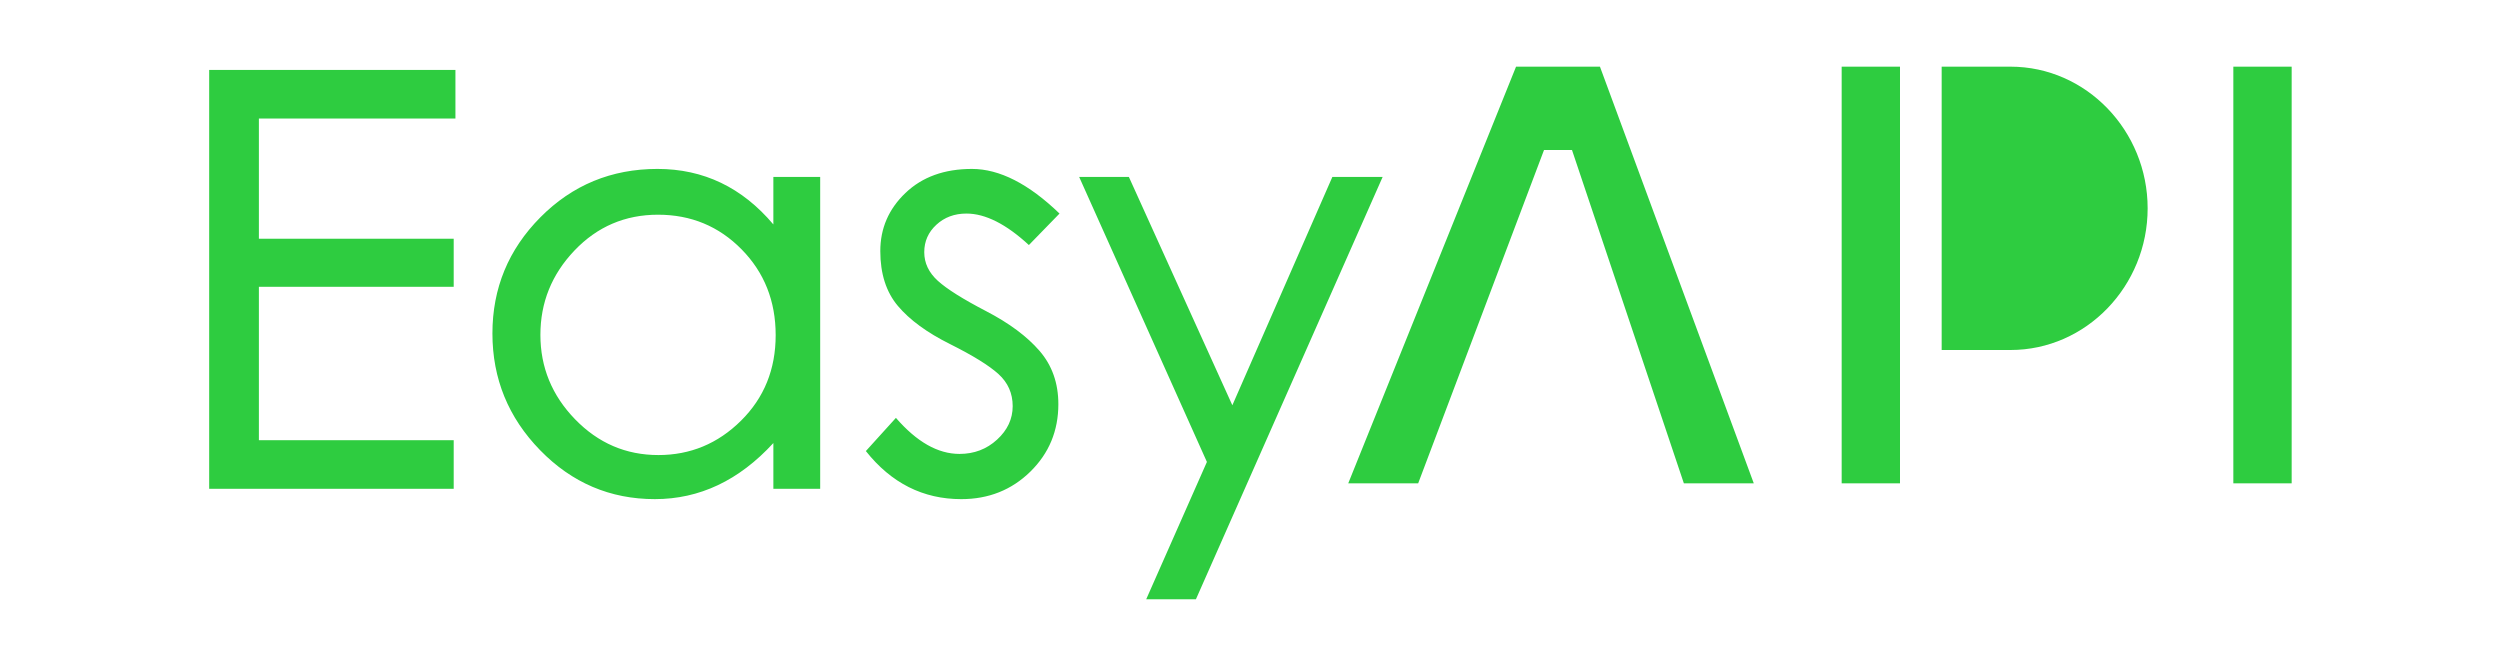
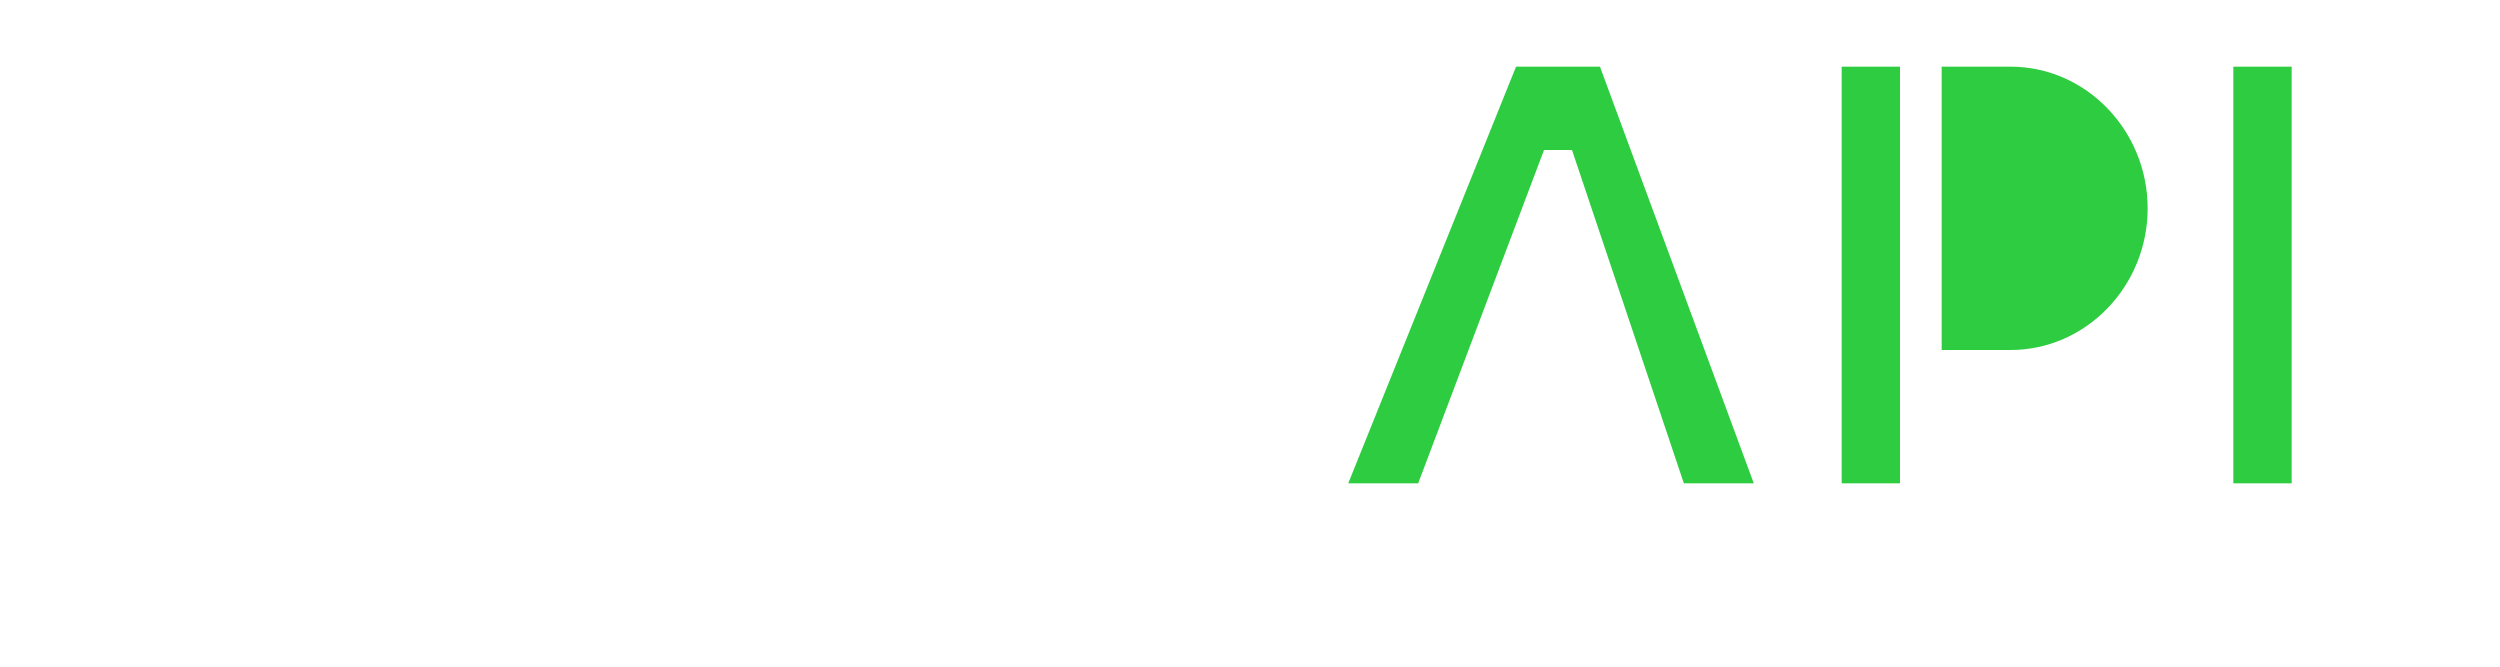
<svg xmlns="http://www.w3.org/2000/svg" t="1752202838427" class="icon" viewBox="0 0 3840 1024" version="1.1" p-id="4897" width="960" height="256">
-   <path d="M699.546 182.118H397.658v184.589h299.226v73.843H397.658v235.571h299.226v74.714H321.293V107.405h378.253v74.714zM1259.814 750.835h-71.923v-70.323c-52.698 57.434-113.357 86.144-182.016 86.144-68.672 0-127.424-25.05-176.256-75.162-48.832-50.099-73.254-109.875-73.254-179.315s24.55-128.909 73.69-178.432c49.126-49.498 109.069-74.278 179.802-74.278 70.72 0 130.086 28.442 178.022 85.261v-72.947h71.923v479.053zM1011.2 698.97c49.126 0 91.456-17.574 126.963-52.736 35.52-35.162 53.274-78.963 53.274-131.418 0-52.442-17.459-96.384-52.378-131.853-34.931-35.456-77.696-53.171-128.307-53.171s-93.376 18.33-128.307 54.938c-34.931 36.621-52.39 79.846-52.39 129.651 0 49.818 17.766 93.043 53.274 129.651 35.533 36.621 78.144 54.938 127.872 54.938zM1627.418 328.026l-47.053 48.346c-34.931-32.23-66.906-48.346-95.898-48.346-18.355 0-33.741 5.709-46.17 17.152-12.429 11.43-18.65 25.485-18.65 42.189s6.95 31.347 20.864 43.955c13.901 12.608 38.63 28.122 74.138 46.592 35.52 18.445 62.886 38.822 82.138 61.082 19.226 22.272 28.851 49.523 28.851 81.754 0 41.024-14.362 75.584-43.059 103.718-28.723 28.122-64.077 42.202-106.112 42.202-58.598 0-107.443-24.614-146.509-73.843l46.17-50.982c31.962 36.928 64.512 55.373 97.664 55.373 22.49 0 41.728-7.309 57.715-21.978 15.987-14.643 23.974-31.77 23.974-51.418 0-19.622-7.258-36.032-21.76-49.229-14.502-13.184-39.373-28.557-74.586-46.144-35.226-17.574-61.862-37.056-79.91-58.445-18.061-21.389-27.085-49.51-27.085-84.39 0-34.854 12.877-64.602 38.63-89.216s59.776-36.928 102.106-36.928c42.33 0 87.168 22.861 134.541 68.557zM2123.738 271.782l-286.797 648.691h-76.365l93.235-210.944L1657.6 271.782h76.352l158.938 350.707 153.613-350.707h77.235z" fill="#2ECC40" p-id="4898" />
  <path d="M2328.653 102.4l-257.754 640h107.405l193.306-512h42.957l171.84 512h107.392L2457.523 102.4zM3430.4 102.4h89.6v640h-89.6zM3088.115 102.4H2982.4v435.2h105.715c116.314 0 210.662-98.253 210.662-217.6 0-119.296-94.349-217.6-210.662-217.6zM2828.8 102.4h89.6v640h-89.6z" fill="#2ECC40" p-id="4899" />
</svg>